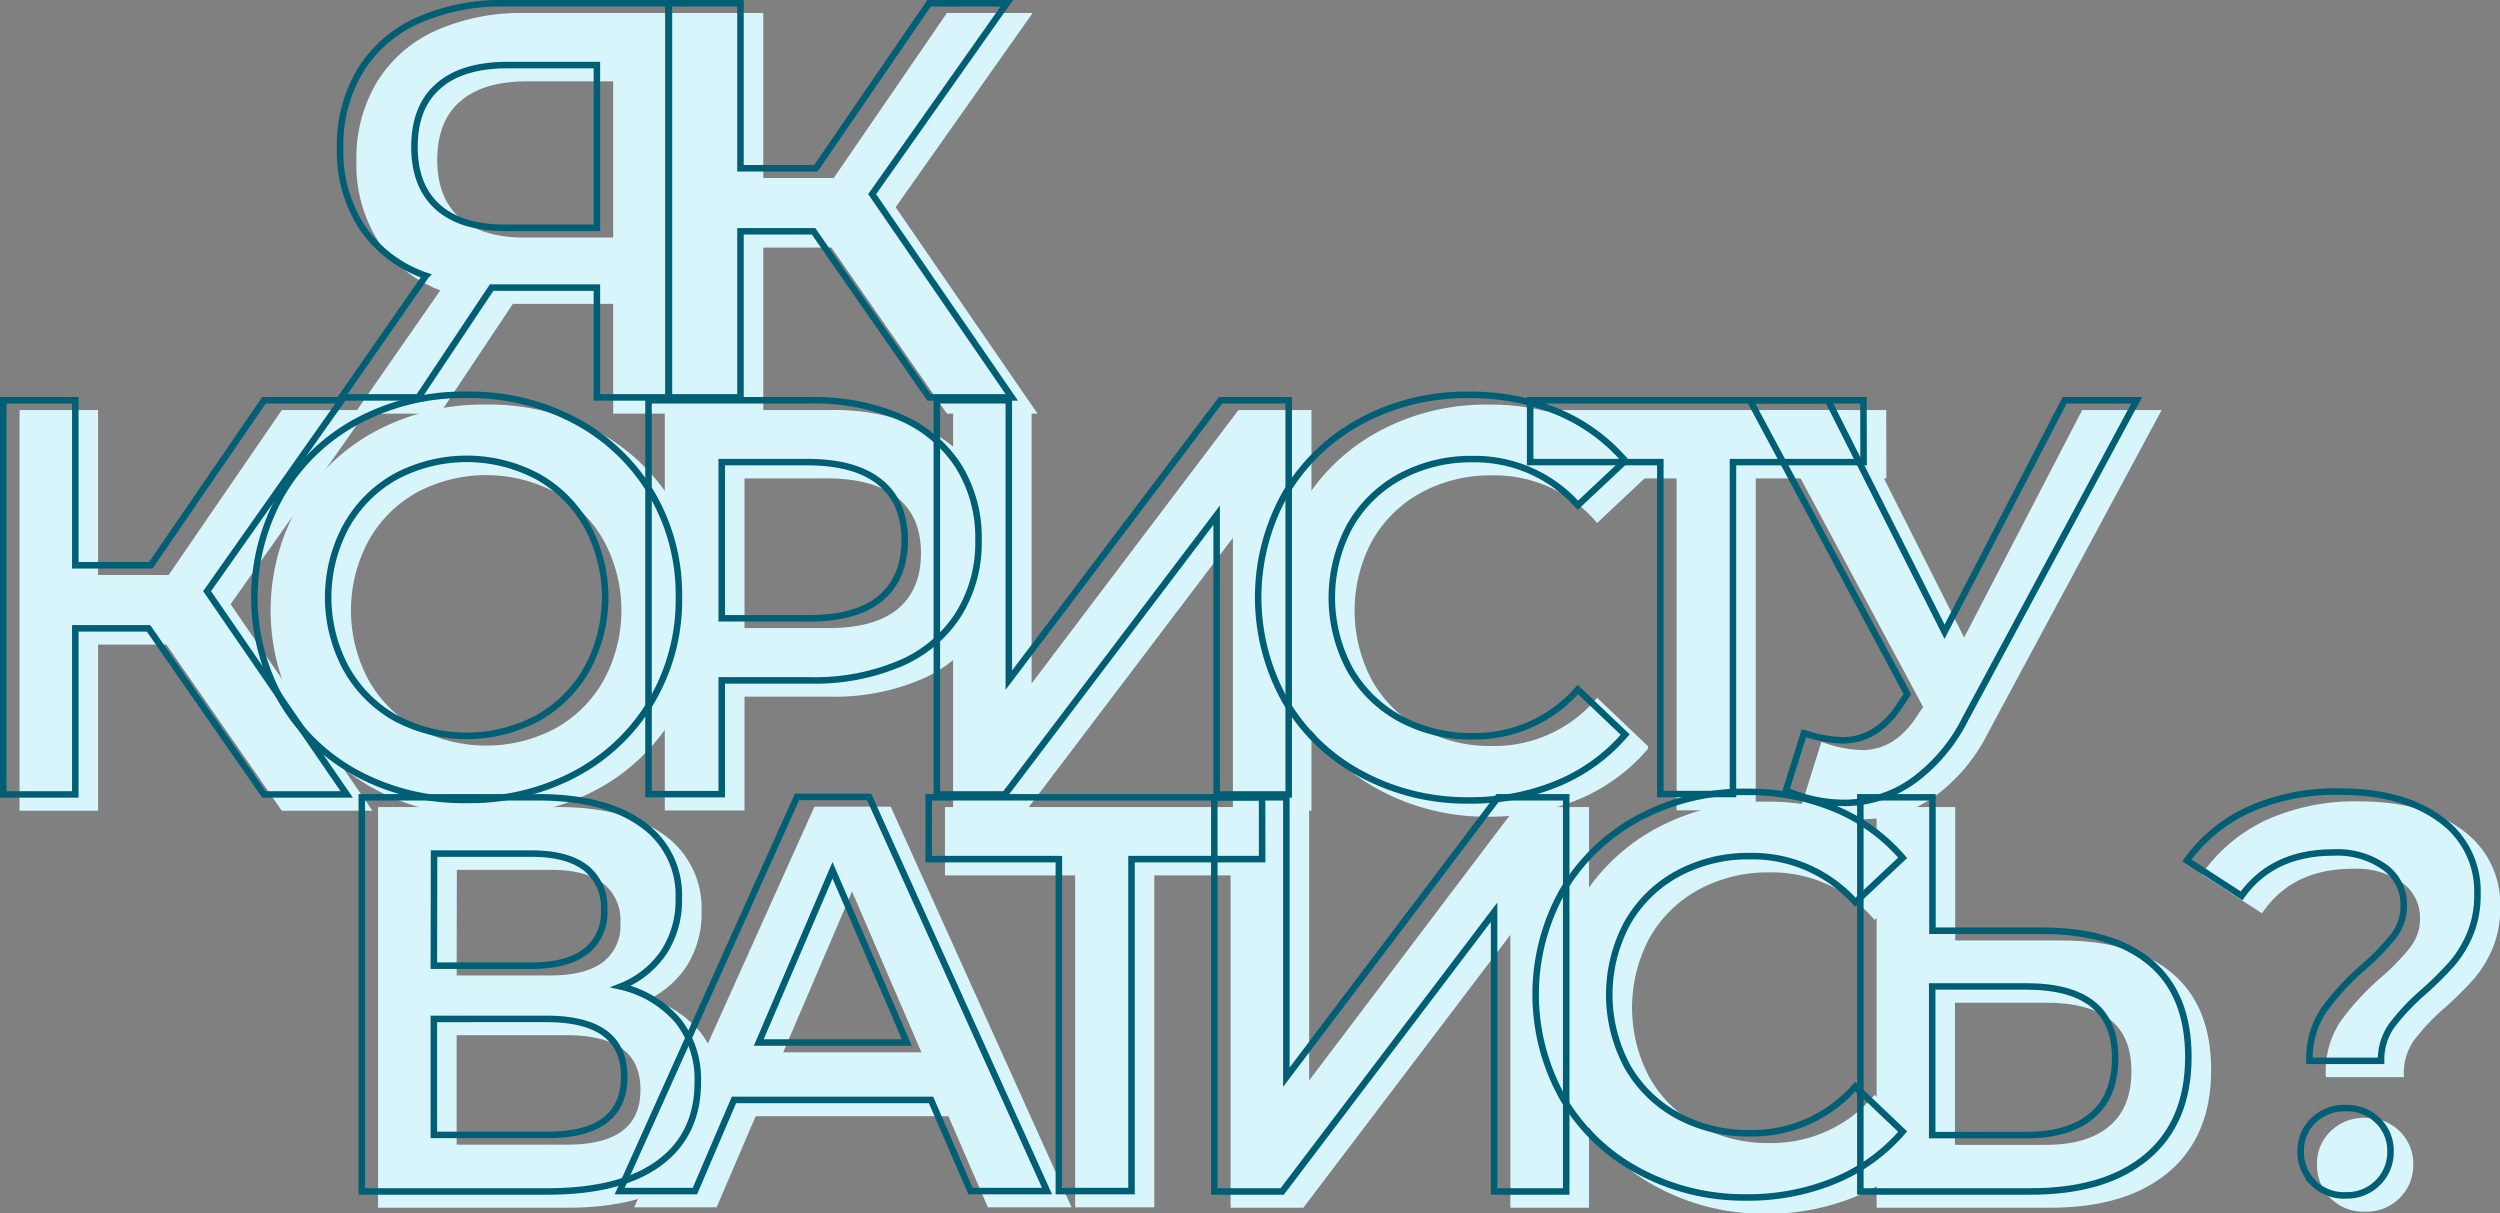
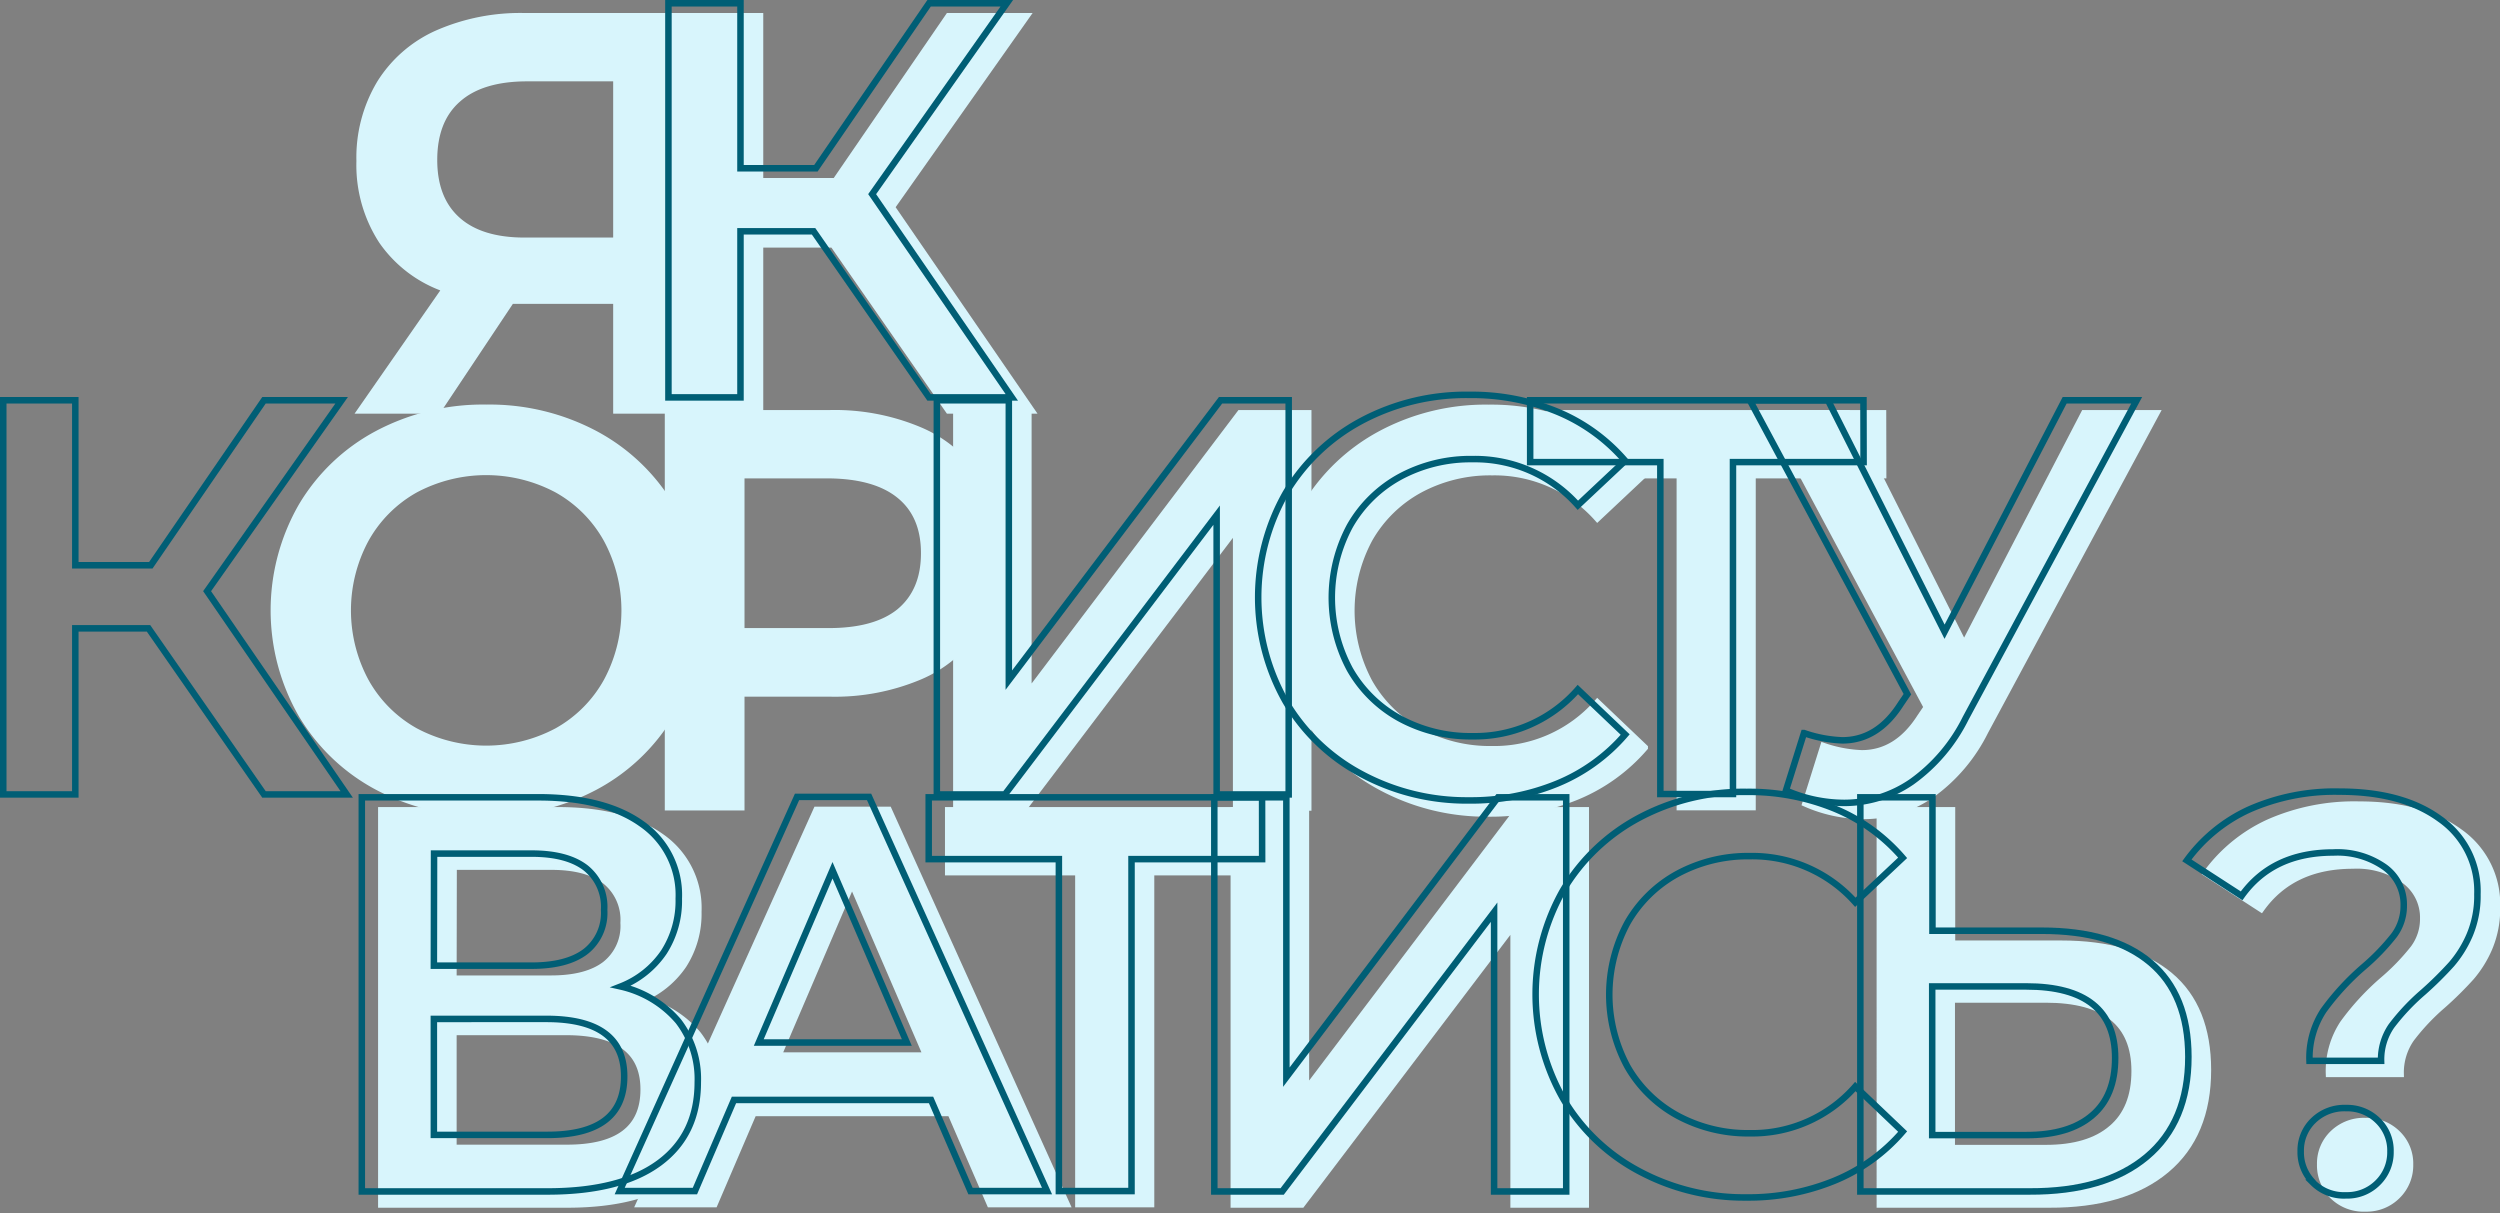
<svg xmlns="http://www.w3.org/2000/svg" viewBox="0 0 384.11 186.42">
  <rect x="0" y="0" width="384.11" height="186.42" fill="#808080" stroke="none" />
  <defs>
    <style>.cls-1{fill:#d8f5fc;stroke:#d8f5fc;}.cls-1,.cls-2{stroke-miterlimit:10;}.cls-2{fill:none;stroke:#005e75;}</style>
  </defs>
  <g id="Шар_2" data-name="Шар 2">
    <g id="Шар_1-2" data-name="Шар 1">
      <path class="cls-1" d="M105.78,2.5V63.06H94.71V46.19H78.53L67.29,63.06H55.43l13-18.69A19.55,19.55,0,0,1,58.68,37a21.38,21.38,0,0,1-3.42-12.25,22.18,22.18,0,0,1,3.12-11.94A19.9,19.9,0,0,1,67.2,5.14,31.71,31.71,0,0,1,80.61,2.5ZM70.36,15.22q-3.67,3.2-3.68,9.34,0,6,3.55,9.21T80.52,37H94.71V12H81Q74,12,70.36,15.22Z" />
      <path class="cls-1" d="M128,37.54H116.77V63.06H105.7V2.5h11.07V27.85h11.59L145.75,2.5h11.94L137,31.83l21.46,31.23H145.75Z" />
-       <path class="cls-2" d="M102.78.5V61.06H91.71V44.19H75.53L64.29,61.06H52.43l13-18.69A19.55,19.55,0,0,1,55.68,35a21.38,21.38,0,0,1-3.42-12.25,22.18,22.18,0,0,1,3.12-11.94A19.9,19.9,0,0,1,64.2,3.14,31.71,31.71,0,0,1,77.61.5ZM67.36,13.22q-3.68,3.19-3.68,9.34,0,6,3.55,9.21T77.52,35H91.71V10H78Q71,10,67.36,13.22Z" />
      <path class="cls-2" d="M125,35.54H113.77V61.06H102.7V.5h11.07V25.85h11.59L142.75.5h11.94L134,29.83l21.46,31.23H142.75Z" />
-       <path class="cls-1" d="M25.82,98.54H14.57v25.52H3.5V63.5H14.57V88.85h11.6L43.56,63.5H55.49L34.82,92.83l21.45,31.23H43.56Z" />
      <path class="cls-1" d="M58,120.9a29.79,29.79,0,0,1-11.68-11.16,32.16,32.16,0,0,1,0-31.92A29.79,29.79,0,0,1,58,66.66a34.57,34.57,0,0,1,16.7-4,34.57,34.57,0,0,1,16.7,4,30,30,0,0,1,11.68,11.11,32.39,32.39,0,0,1,0,32A29.91,29.91,0,0,1,91.4,120.9a34.57,34.57,0,0,1-16.7,4A34.57,34.57,0,0,1,58,120.9Zm27.6-8.56a19.69,19.69,0,0,0,7.61-7.62,23,23,0,0,0,0-21.88,19.69,19.69,0,0,0-7.61-7.62,23.2,23.2,0,0,0-21.8,0,19.69,19.69,0,0,0-7.61,7.62,23,23,0,0,0,0,21.88,19.69,19.69,0,0,0,7.61,7.62,23.2,23.2,0,0,0,21.8,0Z" />
      <path class="cls-1" d="M141.27,66.1a19.91,19.91,0,0,1,8.95,7.44A20.77,20.77,0,0,1,153.34,85a20.8,20.8,0,0,1-3.12,11.46,19.82,19.82,0,0,1-8.95,7.49,33.54,33.54,0,0,1-13.71,2.59H113.89v17.48H102.64V63.5h24.92A33.54,33.54,0,0,1,141.27,66.1ZM138.2,94Q142,90.85,142,85t-3.8-8.91Q134.39,73,127,73H113.89v24H127Q134.39,97.07,138.2,94Z" />
      <path class="cls-1" d="M146.94,63.5H158v43l32.53-43H201v60.56H189.93V81.15L157.4,124.06H146.94Z" />
      <path class="cls-1" d="M212.12,120.9a29.67,29.67,0,0,1-11.59-11.12,32.46,32.46,0,0,1,0-32,30,30,0,0,1,11.64-11.11,34.12,34.12,0,0,1,16.57-4,34.6,34.6,0,0,1,13.58,2.6,27.75,27.75,0,0,1,10.38,7.53l-7.27,6.83a21.17,21.17,0,0,0-16.18-7.09,22.77,22.77,0,0,0-11.16,2.72,19.73,19.73,0,0,0-7.7,7.57,23.26,23.26,0,0,0,0,22,19.73,19.73,0,0,0,7.7,7.57,22.77,22.77,0,0,0,11.16,2.72,21.05,21.05,0,0,0,16.18-7.18l7.27,6.92a27.61,27.61,0,0,1-10.43,7.53,34.84,34.84,0,0,1-13.62,2.59A34.11,34.11,0,0,1,212.12,120.9Z" />
      <path class="cls-1" d="M289.33,73H269.26v51H258.1V73h-20V63.5h51.21Z" />
      <path class="cls-1" d="M331.29,63.5,305,112.38a26.36,26.36,0,0,1-8.26,9.73,18.28,18.28,0,0,1-10.42,3.25,22.38,22.38,0,0,1-8.92-1.91l2.77-8.82a20.3,20.3,0,0,0,5.89,1.12q5.44,0,9-5.62l1-1.47L271.86,63.5h12l17.91,35.56L320.22,63.5Z" />
      <path class="cls-2" d="M22.82,96.54H11.57v25.52H.5V61.5H11.57V86.85h11.6L40.56,61.5H52.49L31.82,90.83l21.45,31.23H40.56Z" />
-       <path class="cls-2" d="M55,118.9a29.79,29.79,0,0,1-11.68-11.16,32.16,32.16,0,0,1,0-31.92A29.79,29.79,0,0,1,55,64.66a34.57,34.57,0,0,1,16.7-4,34.57,34.57,0,0,1,16.7,4,30,30,0,0,1,11.68,11.11,30.67,30.67,0,0,1,4.23,16,30.61,30.61,0,0,1-4.23,16A29.91,29.91,0,0,1,88.4,118.9a34.57,34.57,0,0,1-16.7,4A34.57,34.57,0,0,1,55,118.9Zm27.6-8.56a19.69,19.69,0,0,0,7.61-7.62,23,23,0,0,0,0-21.88,19.69,19.69,0,0,0-7.61-7.62,23.2,23.2,0,0,0-21.8,0,19.69,19.69,0,0,0-7.61,7.62,23,23,0,0,0,0,21.88,19.69,19.69,0,0,0,7.61,7.62,23.2,23.2,0,0,0,21.8,0Z" />
-       <path class="cls-2" d="M138.27,64.1a19.91,19.91,0,0,1,8.95,7.44A20.77,20.77,0,0,1,150.34,83a20.8,20.8,0,0,1-3.12,11.46,19.82,19.82,0,0,1-8.95,7.49,33.54,33.54,0,0,1-13.71,2.59H110.89v17.48H99.64V61.5h24.92A33.54,33.54,0,0,1,138.27,64.1ZM135.2,92Q139,88.85,139,83t-3.8-8.91Q131.39,71,124,71H110.89v24H124Q131.39,95.07,135.2,92Z" />
      <path class="cls-2" d="M143.94,61.5H155v43l32.53-43H198v60.56H186.93V79.15L154.4,122.06H143.94Z" />
      <path class="cls-2" d="M209.12,118.9a29.67,29.67,0,0,1-11.59-11.12,32.46,32.46,0,0,1,0-32,30,30,0,0,1,11.64-11.11,34.12,34.12,0,0,1,16.57-4,34.6,34.6,0,0,1,13.58,2.6,27.75,27.75,0,0,1,10.38,7.53l-7.27,6.83a21.17,21.17,0,0,0-16.18-7.09,22.77,22.77,0,0,0-11.16,2.72,19.73,19.73,0,0,0-7.7,7.57,23.26,23.26,0,0,0,0,22,19.73,19.73,0,0,0,7.7,7.57,22.77,22.77,0,0,0,11.16,2.72,21.05,21.05,0,0,0,16.18-7.18l7.27,6.92a27.61,27.61,0,0,1-10.43,7.53,34.84,34.84,0,0,1-13.62,2.59A34.11,34.11,0,0,1,209.12,118.9Z" />
      <path class="cls-2" d="M286.33,71H266.26v51H255.1V71h-20V61.5h51.21Z" />
      <path class="cls-2" d="M328.29,61.5,302,110.38a26.36,26.36,0,0,1-8.26,9.73,18.28,18.28,0,0,1-10.42,3.25,22.38,22.38,0,0,1-8.92-1.91l2.77-8.82a20.3,20.3,0,0,0,5.89,1.12q5.44,0,9-5.62l1-1.47L268.86,61.5h12l17.91,35.56L317.22,61.5Z" />
      <path class="cls-1" d="M107.21,158.89a14.55,14.55,0,0,1,3,9.39q0,8-5.88,12.37t-17,4.41H58.59V124.5H85.67q10.2,0,15.91,4.07a13.28,13.28,0,0,1,5.71,11.5,14.54,14.54,0,0,1-2.29,8.22,14.3,14.3,0,0,1-6.62,5.28A16.36,16.36,0,0,1,107.21,158.89Zm-37.55-8.52h15q5.46,0,8.31-2.17a7.52,7.52,0,0,0,2.85-6.4A7.65,7.65,0,0,0,93,135.36q-2.85-2.21-8.31-2.21h-15Zm29.24,17q0-8.82-11.94-8.82H69.66v17.82H87Q98.9,176.41,98.9,167.41Z" />
      <path class="cls-1" d="M146.05,171H115.77l-6,14H98.21l27.25-60.56h11.07l27.34,60.56H152.11Zm-3.72-8.82-11.42-26.47-11.33,26.47Z" />
      <path class="cls-1" d="M196.92,134H176.85v51H165.69V134h-20V124.5h51.22Z" />
      <path class="cls-1" d="M189.57,124.5h11.07v43l32.53-43h10.47v60.56H232.56V142.15L200,185.06H189.57Z" />
-       <path class="cls-1" d="M254.75,181.9a29.67,29.67,0,0,1-11.59-11.12,32.46,32.46,0,0,1,0-32,30,30,0,0,1,11.64-11.11,34.11,34.11,0,0,1,16.56-4,34.62,34.62,0,0,1,13.59,2.6,27.75,27.75,0,0,1,10.38,7.53l-7.27,6.83a21.17,21.17,0,0,0-16.18-7.09,22.77,22.77,0,0,0-11.16,2.72,19.73,19.73,0,0,0-7.7,7.57,23.26,23.26,0,0,0,0,22,19.73,19.73,0,0,0,7.7,7.57,22.77,22.77,0,0,0,11.16,2.72,21.05,21.05,0,0,0,16.18-7.18l7.27,6.92a27.61,27.61,0,0,1-10.43,7.53,34.84,34.84,0,0,1-13.62,2.59A34.11,34.11,0,0,1,254.75,181.9Z" />
      <path class="cls-1" d="M333.39,149.89q5.83,4.89,5.84,14.49,0,10-6.4,15.36t-18,5.32h-26V124.5h11.08V145h16.78Q327.56,145,333.39,149.89Zm-8.95,23.49q3.54-3,3.54-8.82,0-11-13.67-11H299.87v22.84h14.44Q320.9,176.41,324.44,173.38Z" />
      <path class="cls-1" d="M360,157.25a39.1,39.1,0,0,1,6.18-6.71,34,34,0,0,0,4.63-4.8,7.56,7.56,0,0,0,1.51-4.63,7.06,7.06,0,0,0-2.94-5.88,12.62,12.62,0,0,0-7.87-2.25q-9.34,0-14.1,6.66L339,134.19a24.37,24.37,0,0,1,9.6-7.83,32.58,32.58,0,0,1,13.84-2.73q9.69,0,15.44,4.2a13.51,13.51,0,0,1,5.76,11.55,15.46,15.46,0,0,1-1.17,6.23,17.25,17.25,0,0,1-2.81,4.54,55.24,55.24,0,0,1-4.33,4.28,33.56,33.56,0,0,0-4.89,5.19,9.07,9.07,0,0,0-1.6,5.37h-11A13.23,13.23,0,0,1,360,157.25Zm-1.56,26.47a6.52,6.52,0,0,1-1.95-4.8,6.37,6.37,0,0,1,1.95-4.76,6.81,6.81,0,0,1,5-1.91,6.72,6.72,0,0,1,4.89,1.91,6.37,6.37,0,0,1,1.95,4.76,6.52,6.52,0,0,1-1.95,4.8,6.62,6.62,0,0,1-4.89,1.94A6.71,6.71,0,0,1,358.39,183.72Z" />
      <path class="cls-2" d="M104.21,156.89a14.55,14.55,0,0,1,3,9.39q0,8-5.88,12.37t-17,4.41H55.59V122.5H82.67q10.2,0,15.91,4.07a13.28,13.28,0,0,1,5.71,11.5,14.54,14.54,0,0,1-2.29,8.22,14.3,14.3,0,0,1-6.62,5.28A16.36,16.36,0,0,1,104.21,156.89Zm-37.55-8.52h15q5.46,0,8.31-2.17a7.52,7.52,0,0,0,2.85-6.4A7.65,7.65,0,0,0,90,133.36q-2.85-2.21-8.31-2.21h-15Zm29.24,17q0-8.82-11.94-8.82H66.66v17.82H84Q95.9,174.41,95.9,165.41Z" />
      <path class="cls-2" d="M143.05,169H112.77l-6,14H95.21l27.25-60.56h11.07l27.34,60.56H149.11Zm-3.72-8.82-11.42-26.47-11.33,26.47Z" />
      <path class="cls-2" d="M193.92,132H173.85v51H162.69V132h-20V122.5h51.22Z" />
      <path class="cls-2" d="M186.57,122.5h11.07v43l32.53-43h10.47v60.56H229.56V140.15L197,183.06H186.57Z" />
      <path class="cls-2" d="M251.75,179.9a29.67,29.67,0,0,1-11.59-11.12,32.46,32.46,0,0,1,0-32,30,30,0,0,1,11.64-11.11,34.11,34.11,0,0,1,16.56-4,34.62,34.62,0,0,1,13.59,2.6,27.75,27.75,0,0,1,10.38,7.53l-7.27,6.83a21.17,21.17,0,0,0-16.18-7.09,22.77,22.77,0,0,0-11.16,2.72,19.73,19.73,0,0,0-7.7,7.57,23.26,23.26,0,0,0,0,22,19.73,19.73,0,0,0,7.7,7.57,22.77,22.77,0,0,0,11.16,2.72,21.05,21.05,0,0,0,16.18-7.18l7.27,6.92a27.61,27.61,0,0,1-10.43,7.53,34.84,34.84,0,0,1-13.62,2.59A34.11,34.11,0,0,1,251.75,179.9Z" />
      <path class="cls-2" d="M330.39,147.89q5.83,4.89,5.84,14.49,0,10-6.4,15.36t-18,5.32h-26V122.5h11.08V143h16.78Q324.56,143,330.39,147.89Zm-8.95,23.49q3.54-3,3.54-8.82,0-11-13.67-11H296.87v22.84h14.44Q317.9,174.41,321.44,171.38Z" />
      <path class="cls-2" d="M357,155.25a39.1,39.1,0,0,1,6.18-6.71,34,34,0,0,0,4.63-4.8,7.56,7.56,0,0,0,1.51-4.63,7.06,7.06,0,0,0-2.94-5.88,12.62,12.62,0,0,0-7.87-2.25q-9.34,0-14.1,6.66L336,132.19a24.37,24.37,0,0,1,9.6-7.83,32.58,32.58,0,0,1,13.84-2.73q9.69,0,15.44,4.2a13.51,13.51,0,0,1,5.76,11.55,15.46,15.46,0,0,1-1.17,6.23,17.25,17.25,0,0,1-2.81,4.54,55.24,55.24,0,0,1-4.33,4.28,33.56,33.56,0,0,0-4.89,5.19,9.07,9.07,0,0,0-1.6,5.37h-11A13.23,13.23,0,0,1,357,155.25Zm-1.56,26.47a6.52,6.52,0,0,1-1.95-4.8,6.37,6.37,0,0,1,1.95-4.76,6.81,6.81,0,0,1,5-1.91,6.72,6.72,0,0,1,4.89,1.91,6.37,6.37,0,0,1,1.95,4.76,6.52,6.52,0,0,1-1.95,4.8,6.62,6.62,0,0,1-4.89,1.94A6.71,6.71,0,0,1,355.39,181.72Z" />
    </g>
  </g>
</svg>